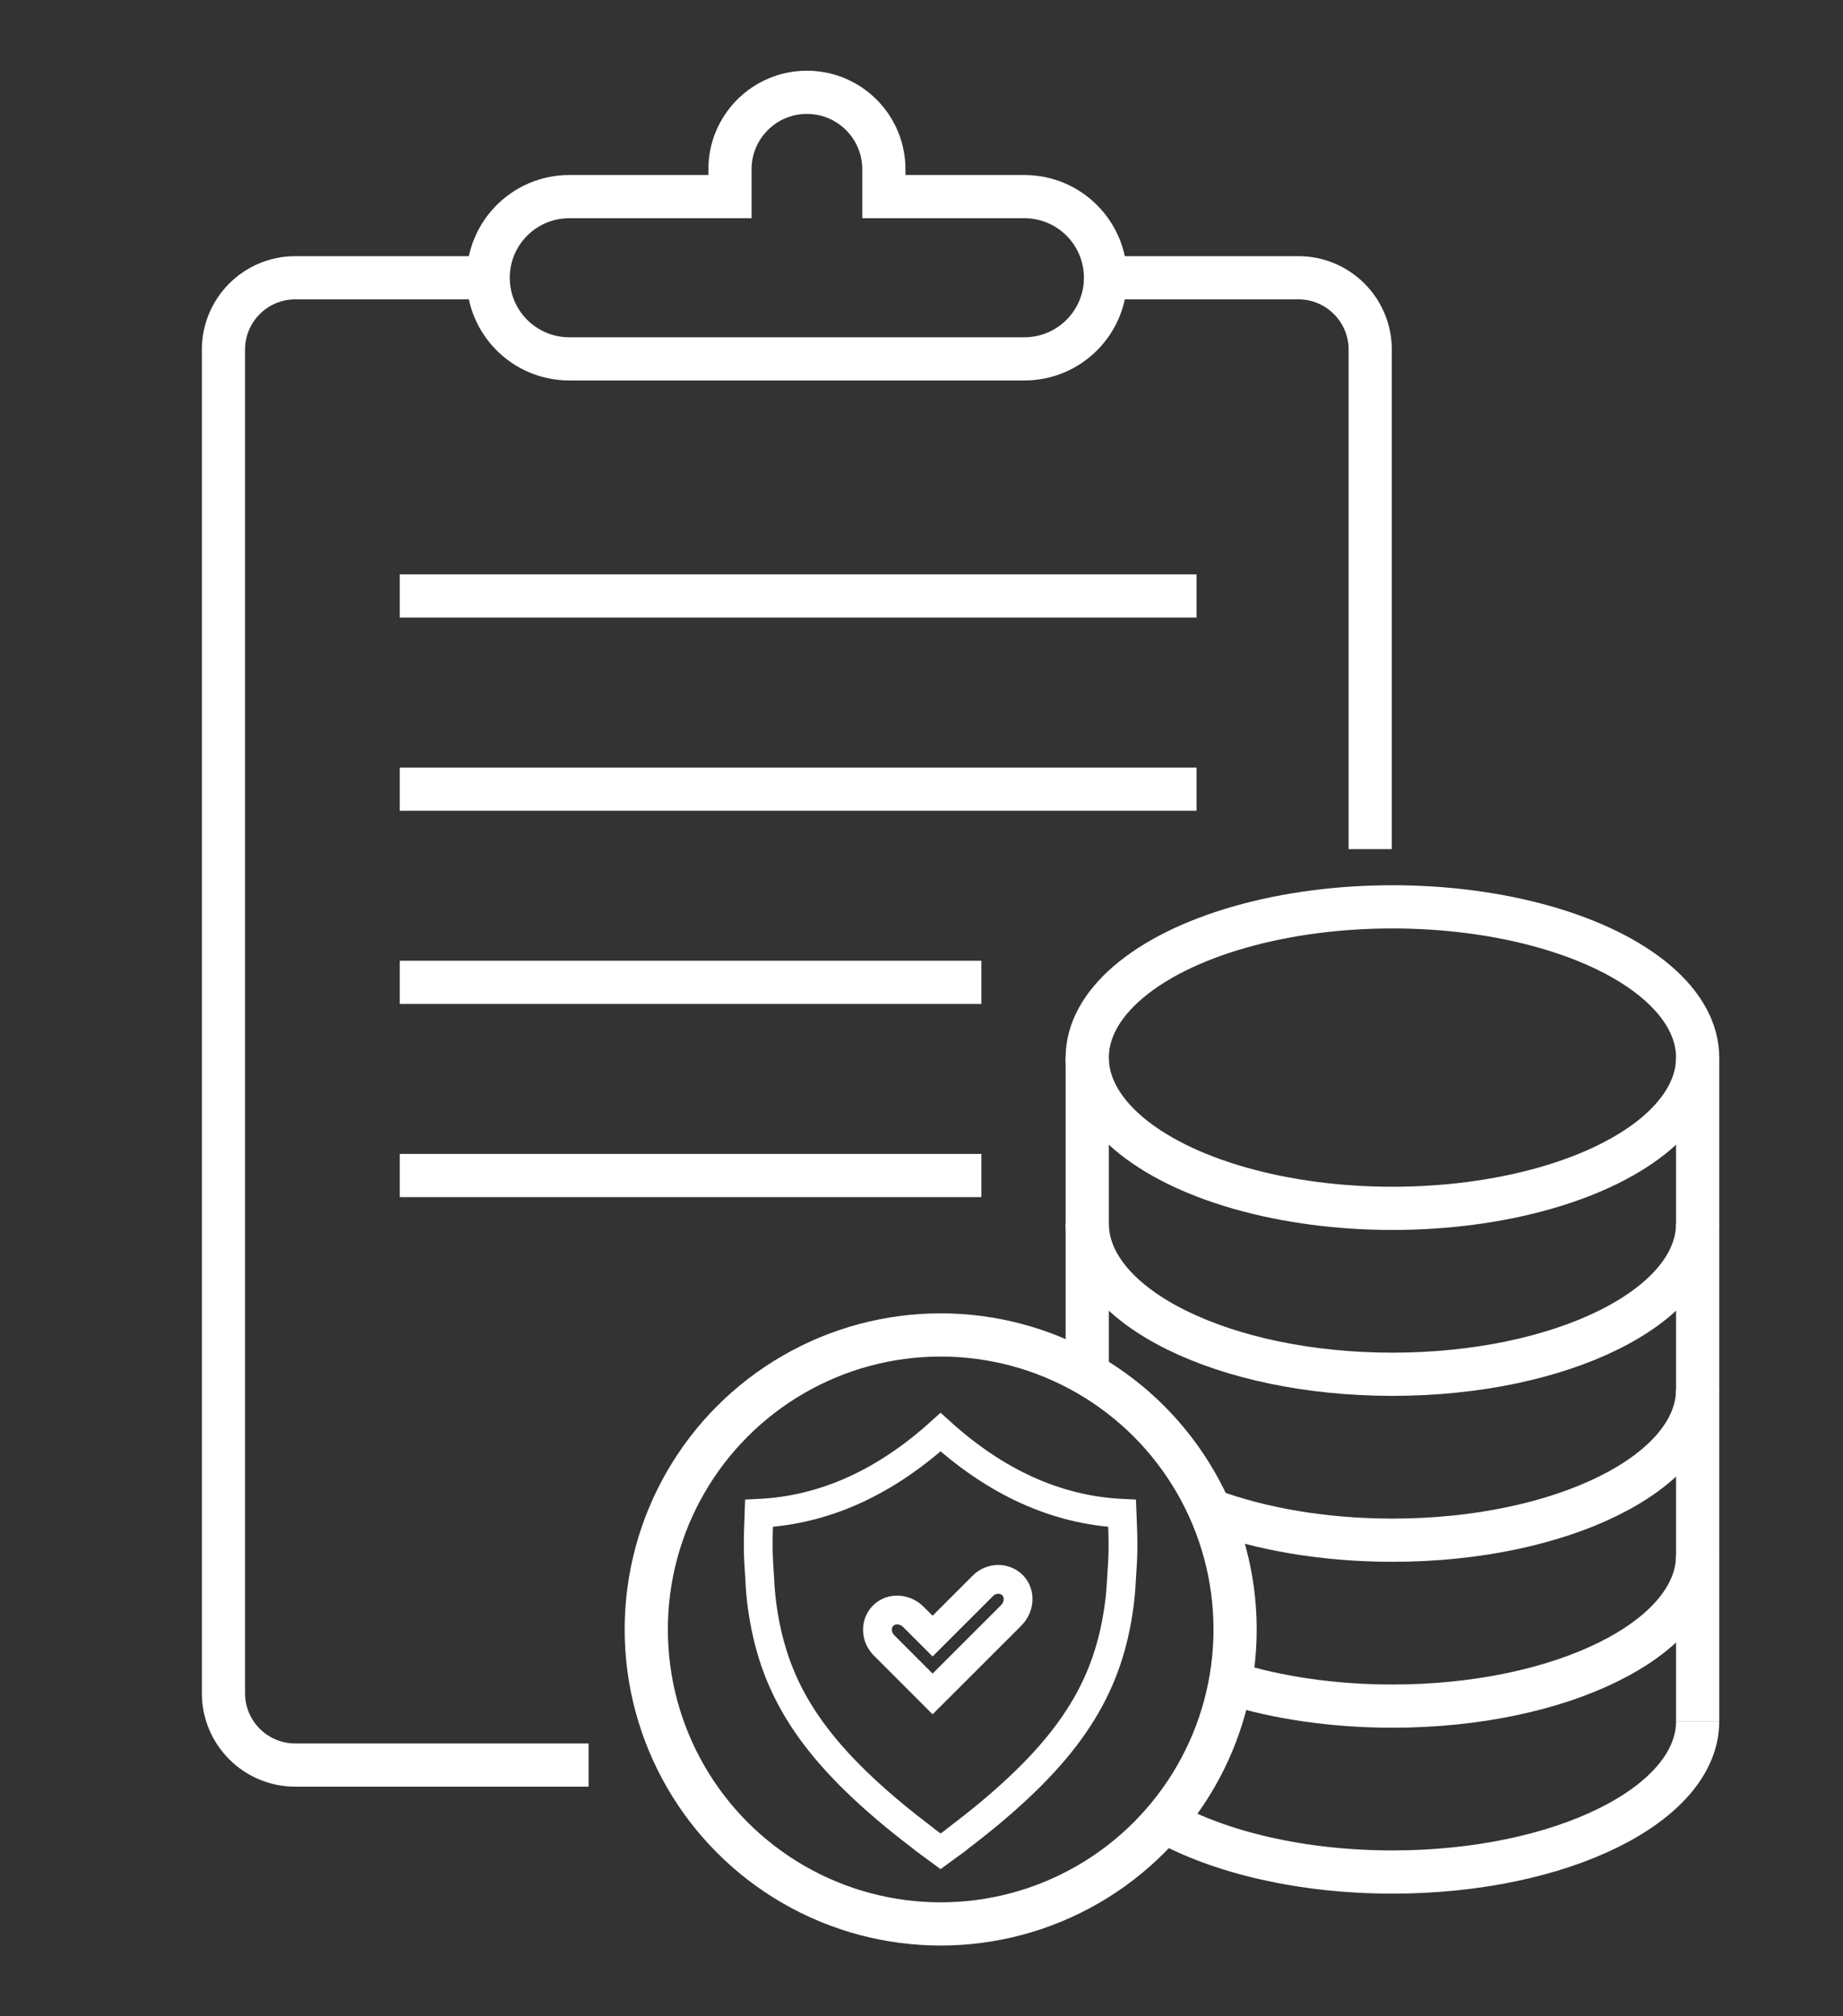
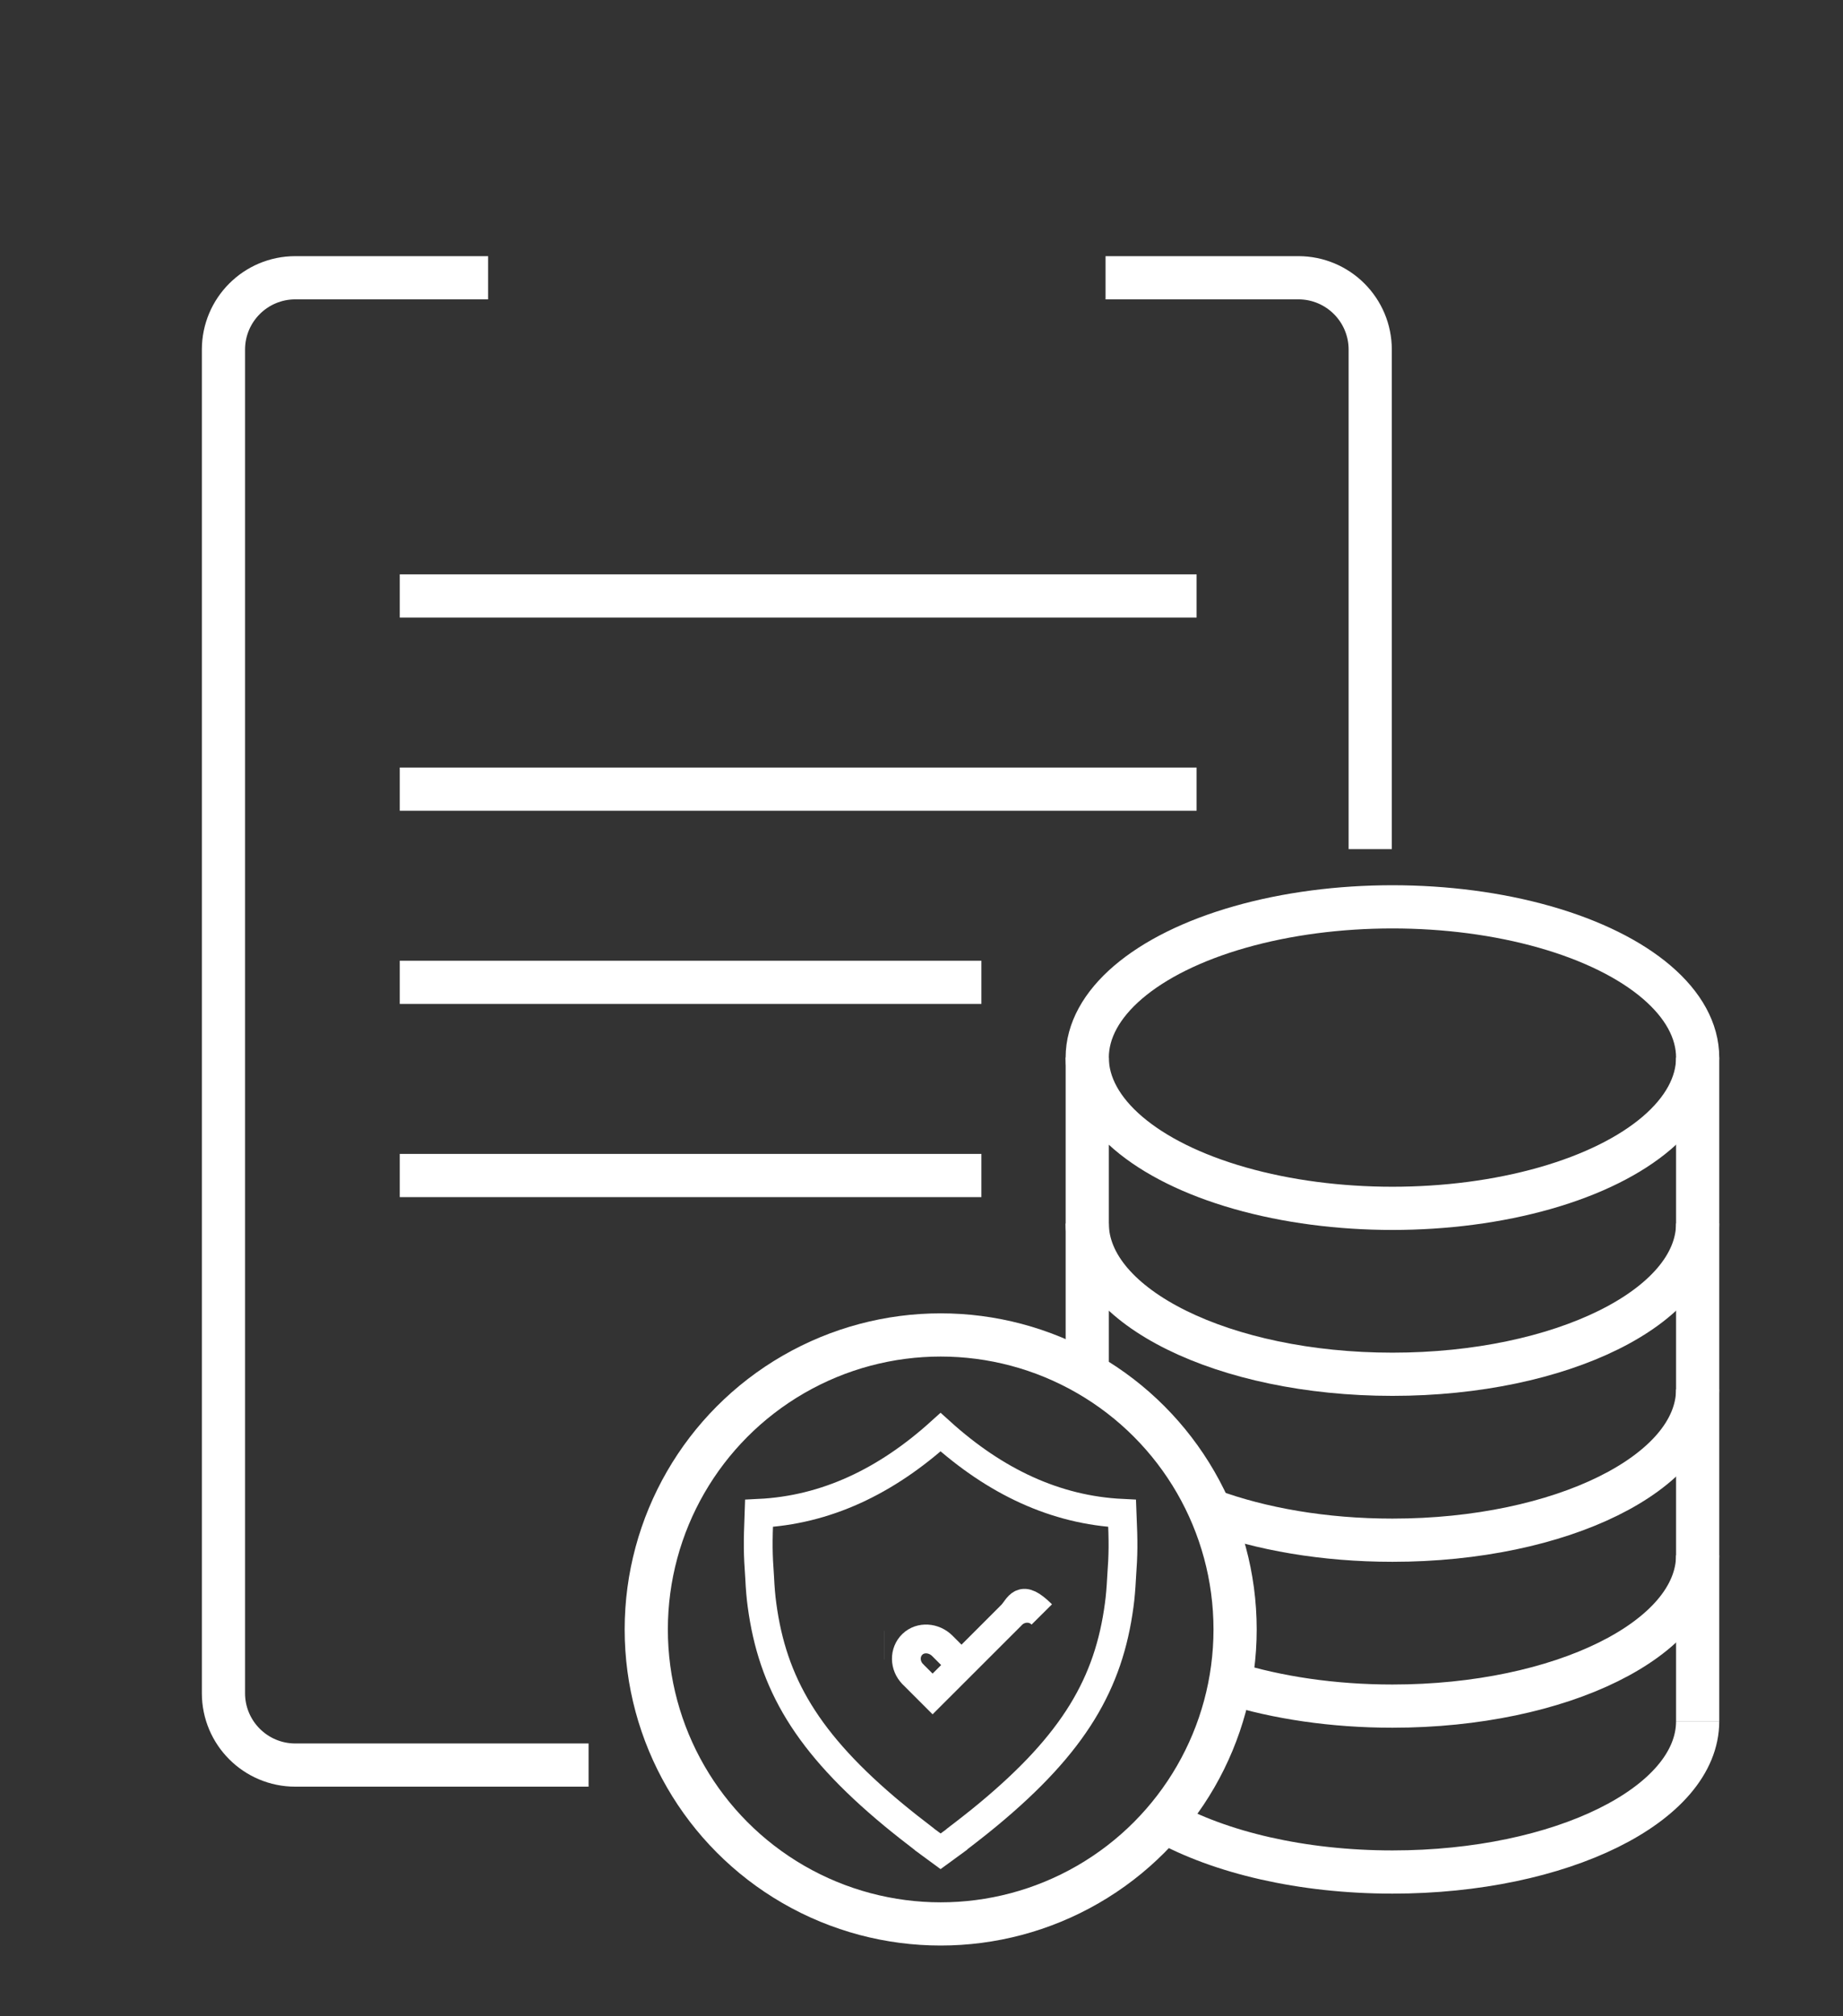
<svg xmlns="http://www.w3.org/2000/svg" version="1.1" id="Calque_1" x="0px" y="0px" width="64px" height="70px" viewBox="0 0 64 70" enable-background="new 0 0 64 70" xml:space="preserve">
  <rect x="0" y="0" width="64" height="70" fill="#333333" stroke="none" />
  <ellipse fill="none" stroke="#8512FF" stroke-width="1.5" stroke-miterlimit="10" cx="132.298" cy="-54.961" rx="8.843" ry="4.368" />
  <path fill="none" stroke="#8512FF" stroke-width="1.5" stroke-miterlimit="10" d="M141.141-50.155c0,2.412-3.958,4.369-8.843,4.369  c-4.883,0-8.843-1.957-8.843-4.369" />
  <path fill="none" stroke="#8512FF" stroke-width="1.5" stroke-miterlimit="10" d="M123.455-45.349c0,2.111,3.031,3.871,7.061,4.279  c0.575,0.059,1.172,0.088,1.782,0.088c4.884,0,8.844-1.955,8.844-4.367" />
  <path fill="none" stroke="#8512FF" stroke-width="1.5" stroke-miterlimit="10" d="M123.455-40.544c0,1.561,1.653,2.928,4.143,3.701  c1.362,0.424,2.974,0.668,4.7,0.668c4.884,0,8.844-1.957,8.844-4.369" />
  <path fill="none" stroke="#8512FF" stroke-width="1.5" stroke-miterlimit="10" d="M141.141-54.961v19.224  c0,2.412-3.958,4.367-8.843,4.367c-2.633,0-4.996-0.568-6.616-1.469c-1.386-0.771-2.227-1.787-2.227-2.898v-19.224" />
  <ellipse fill="none" stroke="#8512FF" stroke-width="1.5" stroke-miterlimit="10" cx="114.605" cy="-45.349" rx="8.843" ry="4.367" />
  <path fill="none" stroke="#8512FF" stroke-width="1.5" stroke-miterlimit="10" d="M123.448-40.544c0,2.412-3.959,4.369-8.843,4.369  c-4.885,0-8.844-1.957-8.844-4.369" />
-   <path fill="none" stroke="#8512FF" stroke-width="1.5" stroke-miterlimit="10" d="M123.448-35.737c0,2.412-3.959,4.367-8.843,4.367  c-0.611,0-1.207-0.029-1.783-0.088c-4.029-0.406-7.061-2.168-7.061-4.279v-9.611" />
  <ellipse fill="none" stroke="#8512FF" stroke-width="1.5" stroke-miterlimit="10" cx="96.919" cy="-40.544" rx="8.843" ry="4.369" />
  <path fill="none" stroke="#8512FF" stroke-width="1.5" stroke-miterlimit="10" d="M105.762-40.544v4.807  c0,2.412-3.959,4.367-8.843,4.367s-8.843-1.955-8.843-4.367v-4.807" />
  <path fill="none" stroke="#8512FF" stroke-width="1.5" stroke-miterlimit="10" d="M88.076-50.976c0,0,33.576-9.167,52.081-36.369" />
  <polyline fill="none" stroke="#8512FF" stroke-width="1.5" stroke-miterlimit="10" points="140.831,-79.465 140.157,-87.344   131.687,-84.981 " />
  <path fill="none" stroke="#FFFFFF" stroke-width="1.5" stroke-miterlimit="10" d="M20.439,61.279H10.255  c-1.378,0-2.495-1.117-2.495-2.494V12.137c0-1.377,1.117-2.494,2.495-2.494h6.696" />
  <path fill="none" stroke="#FFFFFF" stroke-width="1.5" stroke-miterlimit="10" d="M38.391,9.643h6.697  c1.377,0,2.494,1.117,2.494,2.494v17.342" />
-   <path fill="none" stroke="#FFFFFF" stroke-width="1.5" stroke-miterlimit="10" d="M30.693,6.826h4.881  c1.555,0,2.816,1.261,2.816,2.817s-1.262,2.816-2.816,2.816H19.768c-1.556,0-2.816-1.261-2.816-2.816s1.261-2.817,2.816-2.817h5.581  V5.877c0-1.476,1.196-2.672,2.672-2.672s2.672,1.196,2.672,2.672V6.826z" />
  <line fill="none" stroke="#FFFFFF" stroke-width="1.5" stroke-miterlimit="10" x1="13.882" y1="20.69" x2="41.553" y2="20.69" />
  <line fill="none" stroke="#FFFFFF" stroke-width="1.5" stroke-miterlimit="10" x1="13.882" y1="27.397" x2="41.553" y2="27.397" />
  <line fill="none" stroke="#FFFFFF" stroke-width="1.5" stroke-miterlimit="10" x1="13.882" y1="34.104" x2="34.08" y2="34.104" />
  <line fill="none" stroke="#FFFFFF" stroke-width="1.5" stroke-miterlimit="10" x1="13.882" y1="40.811" x2="34.08" y2="40.811" />
  <ellipse fill="none" stroke="#FFFFFF" stroke-width="1.5" stroke-miterlimit="10" cx="48.354" cy="36.717" rx="10.599" ry="5.234" />
  <path fill="none" stroke="#FFFFFF" stroke-width="1.5" stroke-miterlimit="10" d="M58.953,42.477c0,2.891-4.744,5.234-10.598,5.234  s-10.6-2.344-10.6-5.234" />
  <path fill="none" stroke="#FFFFFF" stroke-width="1.5" stroke-miterlimit="10" d="M58.953,48.236c0,2.891-4.744,5.236-10.598,5.236  c-2.377,0-4.57-0.387-6.338-1.039" />
  <path fill="none" stroke="#FFFFFF" stroke-width="1.5" stroke-miterlimit="10" d="M58.953,53.996c0,2.891-4.744,5.236-10.598,5.236  c-2.07,0-4.002-0.293-5.635-0.801" />
  <path fill="none" stroke="#FFFFFF" stroke-width="1.5" stroke-miterlimit="10" d="M58.953,59.756c0,2.893-4.744,5.236-10.598,5.236  c-3.156,0-5.99-0.682-7.932-1.762" />
  <line fill="none" stroke="#FFFFFF" stroke-width="1.5" stroke-miterlimit="10" x1="58.953" y1="36.717" x2="58.953" y2="59.756" />
  <path fill="none" stroke="#FFFFFF" stroke-width="1.5" stroke-miterlimit="10" d="M37.756,36.717v10.984V36.717z" />
  <circle fill="none" stroke="#FFFFFF" stroke-width="1.5" stroke-miterlimit="10" cx="32.666" cy="56.57" r="10.224" />
  <g>
    <g>
      <path fill="none" stroke="#FFFFFF" stroke-width="1.5" stroke-miterlimit="10" d="M206.043-70.781    c0.108-1.76-0.603-3.355-1.786-4.447c-0.992-0.914-2.317-1.473-3.772-1.473c-1.684,0-3.191,0.748-4.213,1.93    c-0.844,0.977-1.355,2.248-1.355,3.641c0,3.193,2.688,5.758,5.924,5.559C203.615-65.744,205.873-68.005,206.043-70.781z" />
      <g>
        <line fill="none" stroke="#FFFFFF" stroke-width="1.5" stroke-miterlimit="10" x1="200.484" y1="-18.32" x2="200.484" y2="-18.31" />
        <path fill="none" stroke="#FFFFFF" stroke-width="1.5" stroke-miterlimit="10" d="M193.924-40.636L193.924-40.636     c-2.807,0-5.081-2.275-5.081-5.082v-11.893c0-4.391,3.388-7.949,7.563-7.949h4.078h25.008c0.795,0,1.514,0.338,2.037,0.887     c0.52,0.547,0.842,1.303,0.842,2.137c0,1.672-1.289,3.025-2.879,3.025H210.83c-2.09,0-3.782,1.781-3.782,3.98v37.098     c0,1.898-1.413,3.525-3.22,3.561c-1.836,0.035-3.336-1.516-3.344-3.438c-0.006,1.924-1.508,3.477-3.345,3.438     c-1.806-0.037-3.216-1.666-3.216-3.564V-40.636v-14.686" />
      </g>
      <line fill="none" stroke="#FFFFFF" stroke-width="1.5" stroke-miterlimit="10" x1="200.484" y1="-18.31" x2="200.484" y2="-38.156" />
    </g>
    <g>
      <g>
        <line fill="none" stroke="#FFFFFF" stroke-width="1.5" stroke-miterlimit="10" x1="217.504" y1="-36.208" x2="217.502" y2="-36.208" />
        <path fill="none" stroke="#FFFFFF" stroke-width="1.5" stroke-miterlimit="10" d="M235.754-40.5l-7.123,7.123l-4.148,4.146     l-4.148-4.146l-2.822-2.826l-0.008-0.006c-1.211-1.221-1.242-3.15-0.059-4.289c1.166-1.117,3.084-0.98,4.285,0.221l2.752,2.752     l7.195-7.195l0.006-0.008c1.221-1.211,3.154-1.242,4.289-0.059C237.092-43.621,236.953-41.701,235.754-40.5z" />
      </g>
      <line fill="none" stroke="#FFFFFF" stroke-width="1.5" stroke-miterlimit="10" x1="217.504" y1="-36.208" x2="217.502" y2="-36.208" />
    </g>
    <g>
      <path fill="none" stroke="#FFFFFF" stroke-width="1.5" stroke-miterlimit="10" d="M211.016-28.74    c2.178,3.26,5.225,6.484,9.436,9.971c0.514,0.426,1.043,0.854,1.59,1.287c0.205,0.16,0.414,0.324,0.623,0.486    c0.35,0.273,0.709,0.549,1.072,0.826l0.037,0.043c0.549,0.412,1.117,0.828,1.701,1.252c0.588-0.424,1.154-0.84,1.709-1.252    l0.029-0.043c0.365-0.277,0.725-0.553,1.078-0.826c0.209-0.166,0.414-0.326,0.619-0.486c0.549-0.434,1.076-0.861,1.59-1.287    c9.244-7.654,12.889-14.031,13.992-22.32c0.121-0.854,0.197-1.83,0.248-2.867c0.199-2.719,0.195-3.682,0.076-6.908    c-7.117-0.348-13.52-3.391-19.342-8.646c-4.455,4.025-9.256,6.754-14.459,7.963" />
    </g>
  </g>
  <g>
    <path fill="none" stroke="#FFFFFF" stroke-miterlimit="10" d="M38.947,54.792c-0.018,0.337-0.043,0.656-0.082,0.935   c-0.36,2.701-1.548,4.781-4.561,7.276c-0.168,0.139-0.34,0.278-0.52,0.419c-0.067,0.053-0.133,0.105-0.202,0.158   c-0.115,0.09-0.231,0.18-0.351,0.271l-0.01,0.014c-0.181,0.135-0.365,0.271-0.557,0.409c-0.191-0.139-0.376-0.274-0.555-0.409   l-0.013-0.014c-0.118-0.091-0.235-0.181-0.349-0.271c-0.068-0.053-0.137-0.105-0.204-0.158c-0.178-0.141-0.351-0.28-0.519-0.419   c-3.013-2.495-4.2-4.575-4.562-7.276c-0.039-0.278-0.065-0.598-0.081-0.935c-0.063-0.887-0.063-1.2-0.024-2.253   c2.32-0.112,4.408-1.105,6.305-2.818c1.897,1.713,3.984,2.706,6.305,2.818C39.01,53.592,39.01,53.905,38.947,54.792z" />
    <g>
      <g>
        <line fill="none" stroke="#FFFFFF" stroke-miterlimit="10" x1="30.696" y1="57.118" x2="30.695" y2="57.118" />
-         <path fill="none" stroke="#FFFFFF" stroke-miterlimit="10" d="M35.117,56.08l-1.726,1.725l-1.006,1.005l-1.004-1.005     l-0.684-0.684l-0.002-0.003c-0.293-0.294-0.301-0.763-0.014-1.038c0.282-0.271,0.747-0.236,1.038,0.055l0.666,0.666l1.743-1.742     l0.002-0.004c0.295-0.292,0.762-0.299,1.039-0.014C35.44,55.323,35.406,55.788,35.117,56.08z" />
+         <path fill="none" stroke="#FFFFFF" stroke-miterlimit="10" d="M35.117,56.08l-1.726,1.725l-1.006,1.005l-0.684-0.684l-0.002-0.003c-0.293-0.294-0.301-0.763-0.014-1.038c0.282-0.271,0.747-0.236,1.038,0.055l0.666,0.666l1.743-1.742     l0.002-0.004c0.295-0.292,0.762-0.299,1.039-0.014C35.44,55.323,35.406,55.788,35.117,56.08z" />
      </g>
      <line fill="none" stroke="#FFFFFF" stroke-miterlimit="10" x1="30.696" y1="57.118" x2="30.695" y2="57.118" />
    </g>
  </g>
</svg>